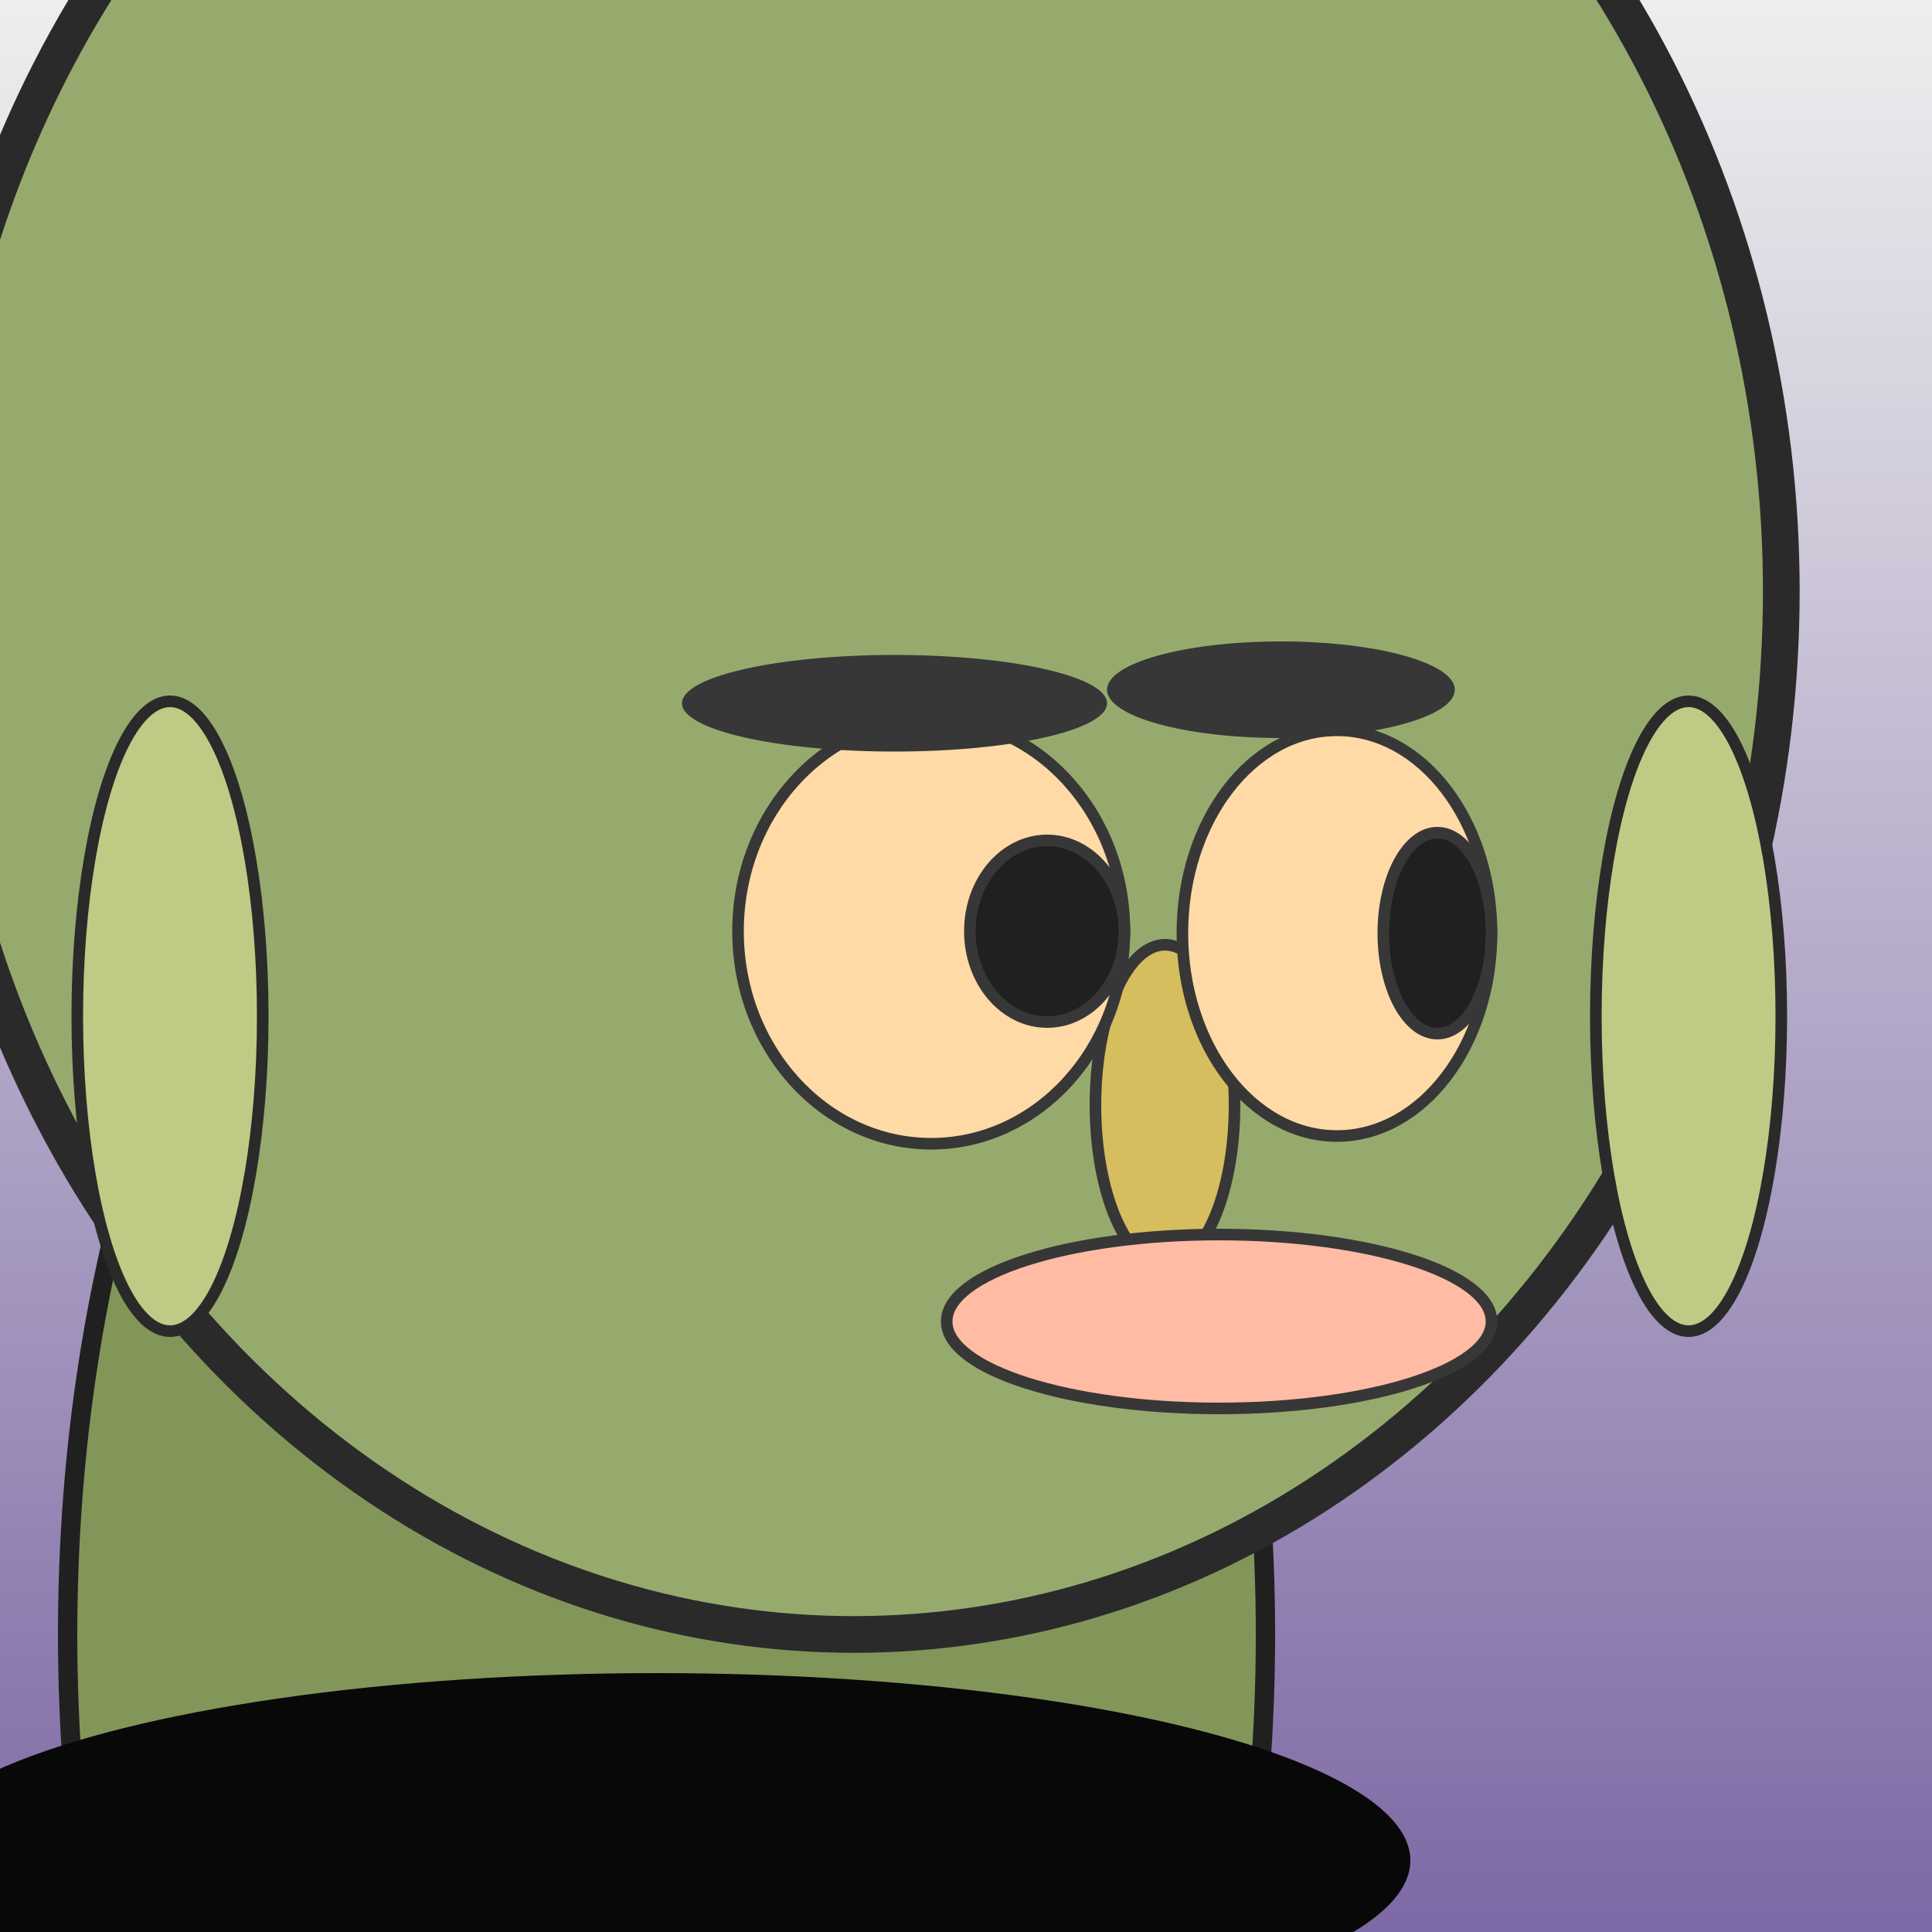
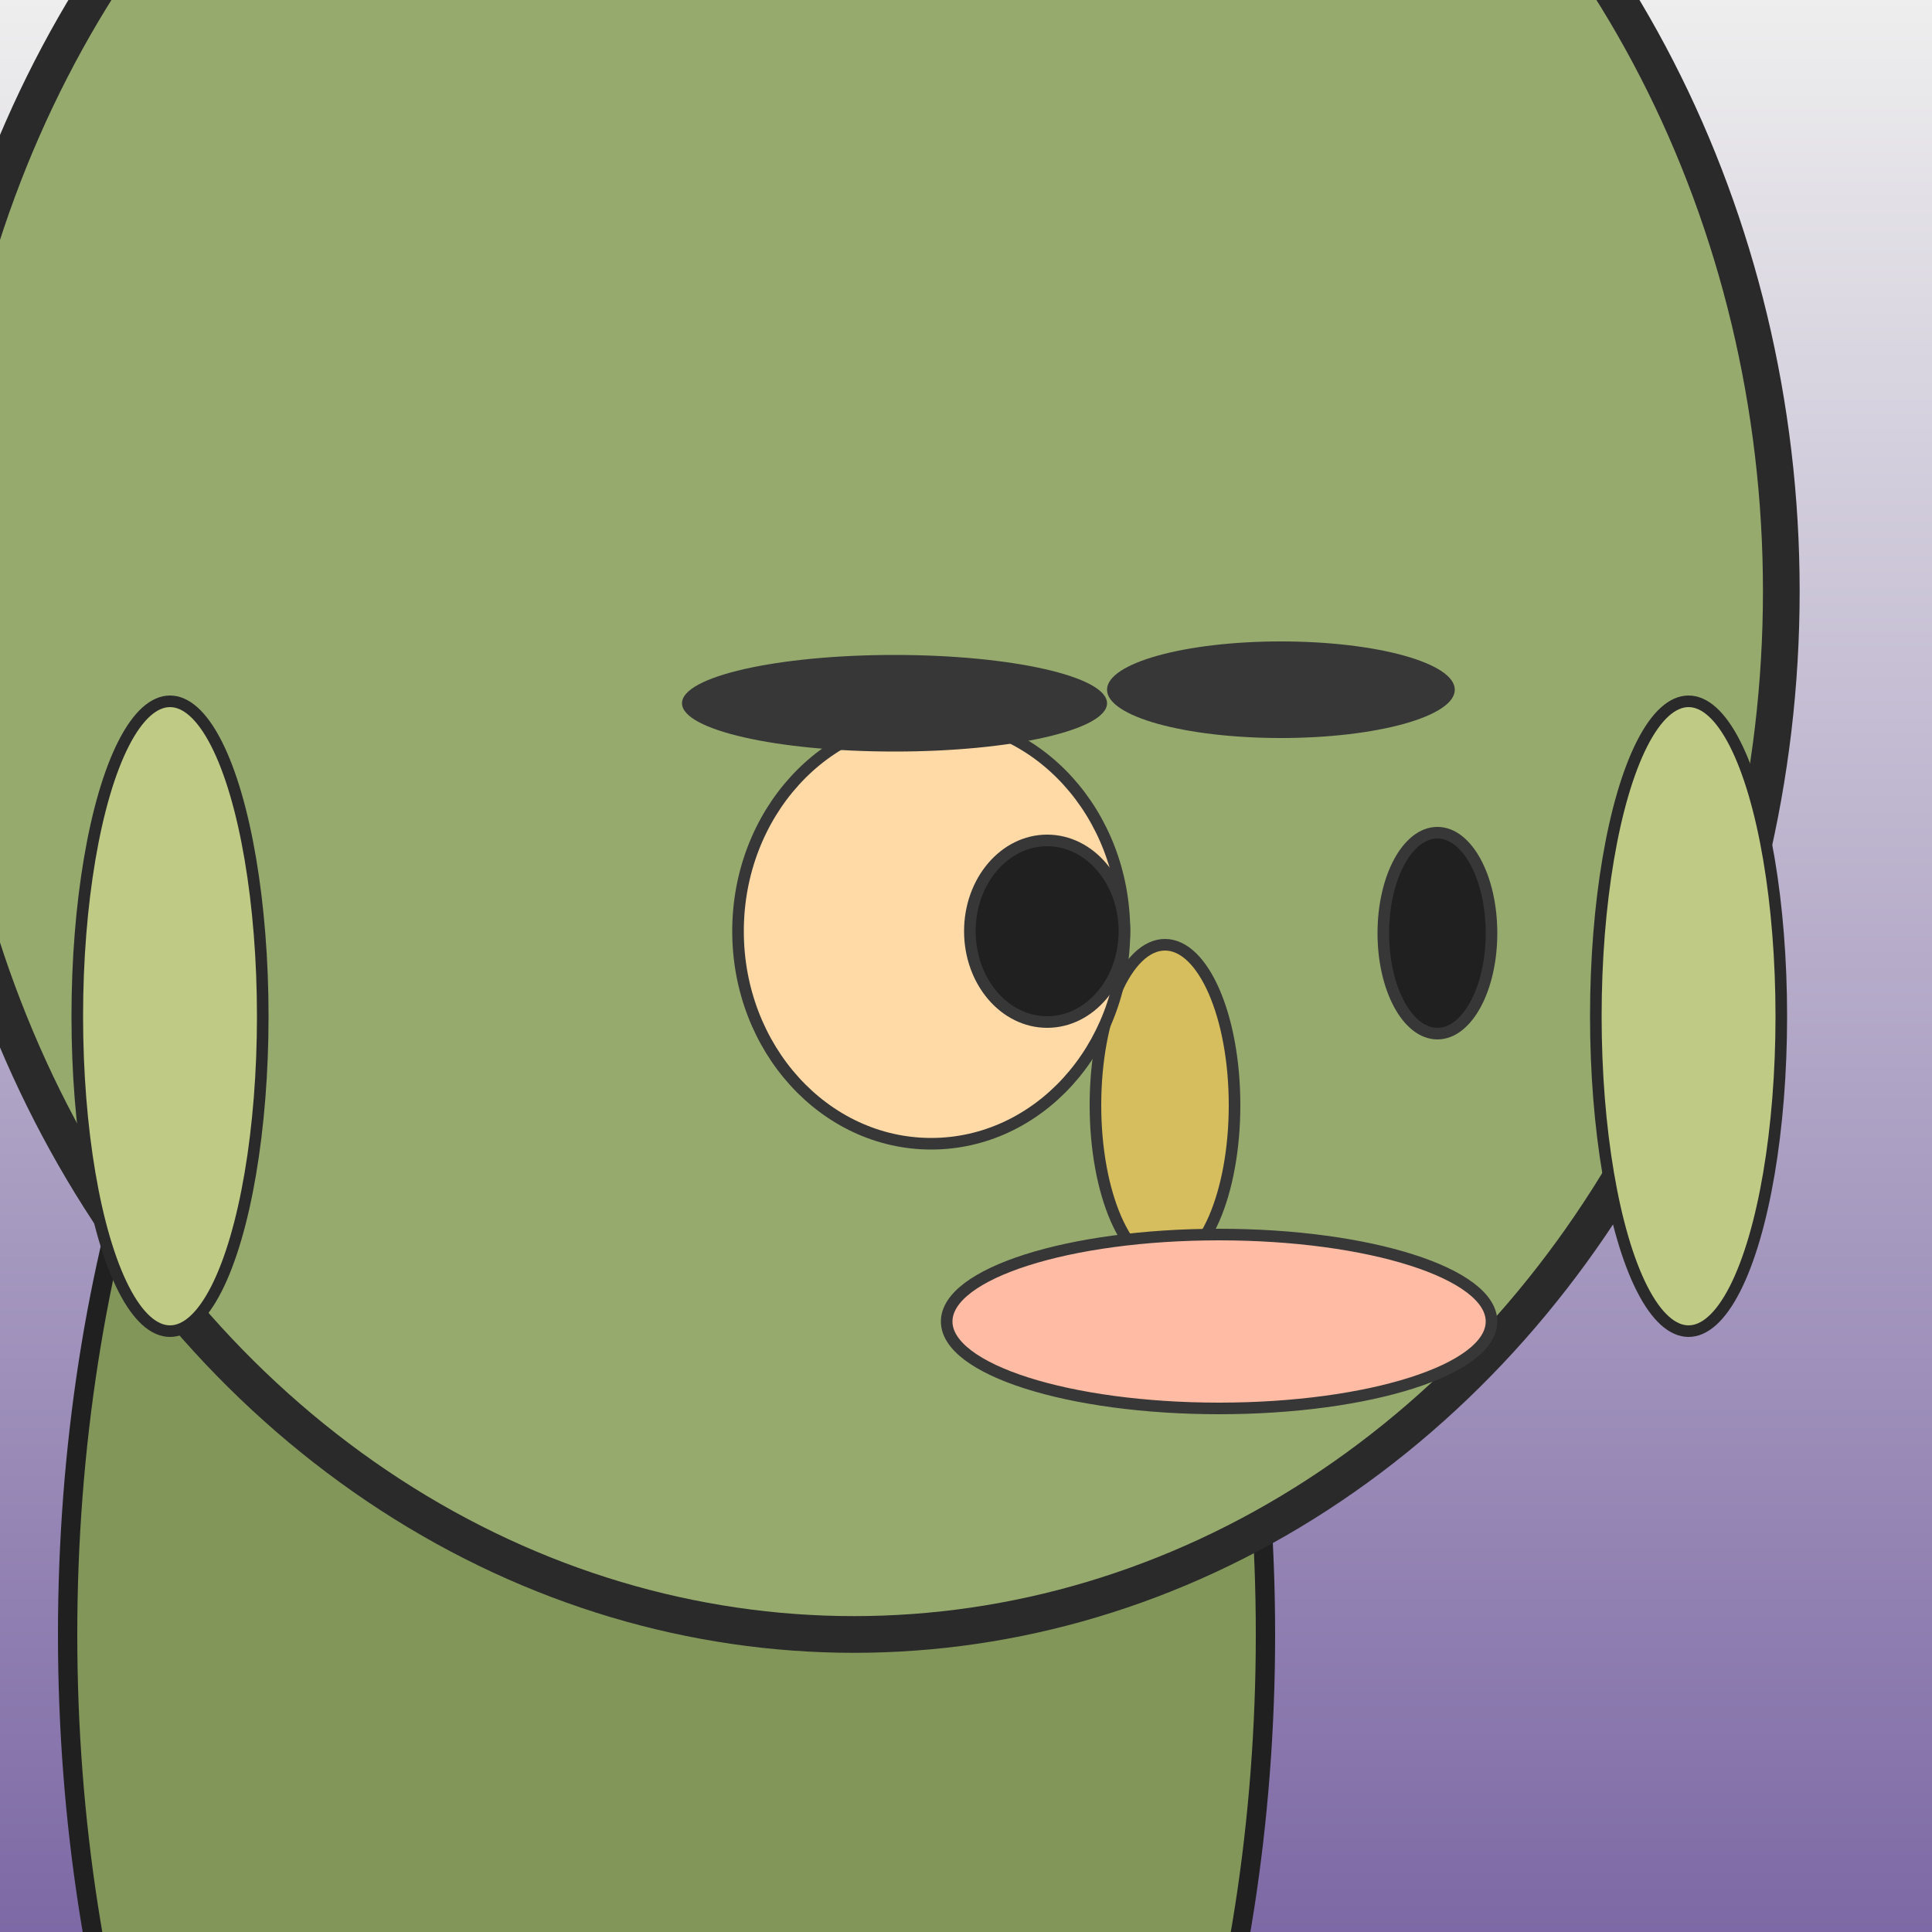
<svg xmlns="http://www.w3.org/2000/svg" viewBox="0 0 1000 1000">
  <rect x="0" y="0" width="1000" height="1000" fill="#808080" stroke="none" />
  <defs>
    <linearGradient gradientUnits="userSpaceOnUse" x1="500" y1="0" x2="500" y2="1000" id="bkStyle">
      <stop offset="0" style="stop-color: #eeeeee" />
      <stop offset="1" style="stop-color: rgb(125, 105, 165)" />
    </linearGradient>
  </defs>
  <rect id="background" width="1000" height="1000" style="fill: url(#bkStyle);" onclick="background.style.fill='rgba(0,0,0,0)'" />
  <ellipse cx="345" cy="846" rx="310" ry="540" style="fill: rgb(130, 150, 90); stroke-width: 10px; stroke: rgb(32, 32, 32);" />
  <ellipse cx="442" cy="306" rx="480" ry="540" style="fill: rgb(150, 170, 110); stroke-width: 19px; stroke: rgb(42, 42, 42);" />
  <ellipse cx="88" cy="526" rx="48" ry="163" style="fill: rgb(191, 202, 133); stroke-width: 6px; stroke: rgb(42, 42, 42);" />
  <ellipse cx="874" cy="526" rx="48" ry="163" style="fill: rgb(191, 202, 133); stroke-width: 6px; stroke: rgb(42, 42, 42);" />
  <ellipse cx="603" cy="572" rx="36" ry="83" style="fill: rgb(214, 189, 93); stroke-width: 6px; stroke: rgb(55, 55, 55);" />
-   <ellipse cx="692" cy="483" rx="80" ry="105" style="fill: rgb(261, 218, 167); stroke-width: 6px; stroke: rgb(55, 55, 55);" />
  <ellipse cx="482" cy="482" rx="100" ry="110" style="fill: rgb(261, 218, 167); stroke-width: 6px; stroke: rgb(55, 55, 55);" />
  <ellipse cx="542" cy="482" rx="40" ry="47" style="fill: rgb(32,32,32); stroke-width: 6px; stroke: rgb(55,55,55);" />
  <ellipse cx="744" cy="483" rx="28" ry="52" style="fill: rgb(32,32,32); stroke-width: 6px; stroke: rgb(55,55,55);" />
  <ellipse cx="463" cy="364" rx="110" ry="25" style="fill: rgb(55, 55, 55); stroke-width: 0px; stroke: rgb(0, 0, 0);" />
  <ellipse cx="663" cy="357" rx="90" ry="25" style="fill: rgb(55, 55, 55); stroke-width: 0px; stroke: rgb(0, 0, 0);" />
  <ellipse cx="631" cy="684" rx="141" ry="45" style="fill: rgb(257, 187, 163); stroke-width: 6px; stroke: rgb(55, 55, 55);" />
-   <ellipse cx="340" cy="963" rx="390" ry="97" style="fill: rgb(8,8,8);" />
</svg>